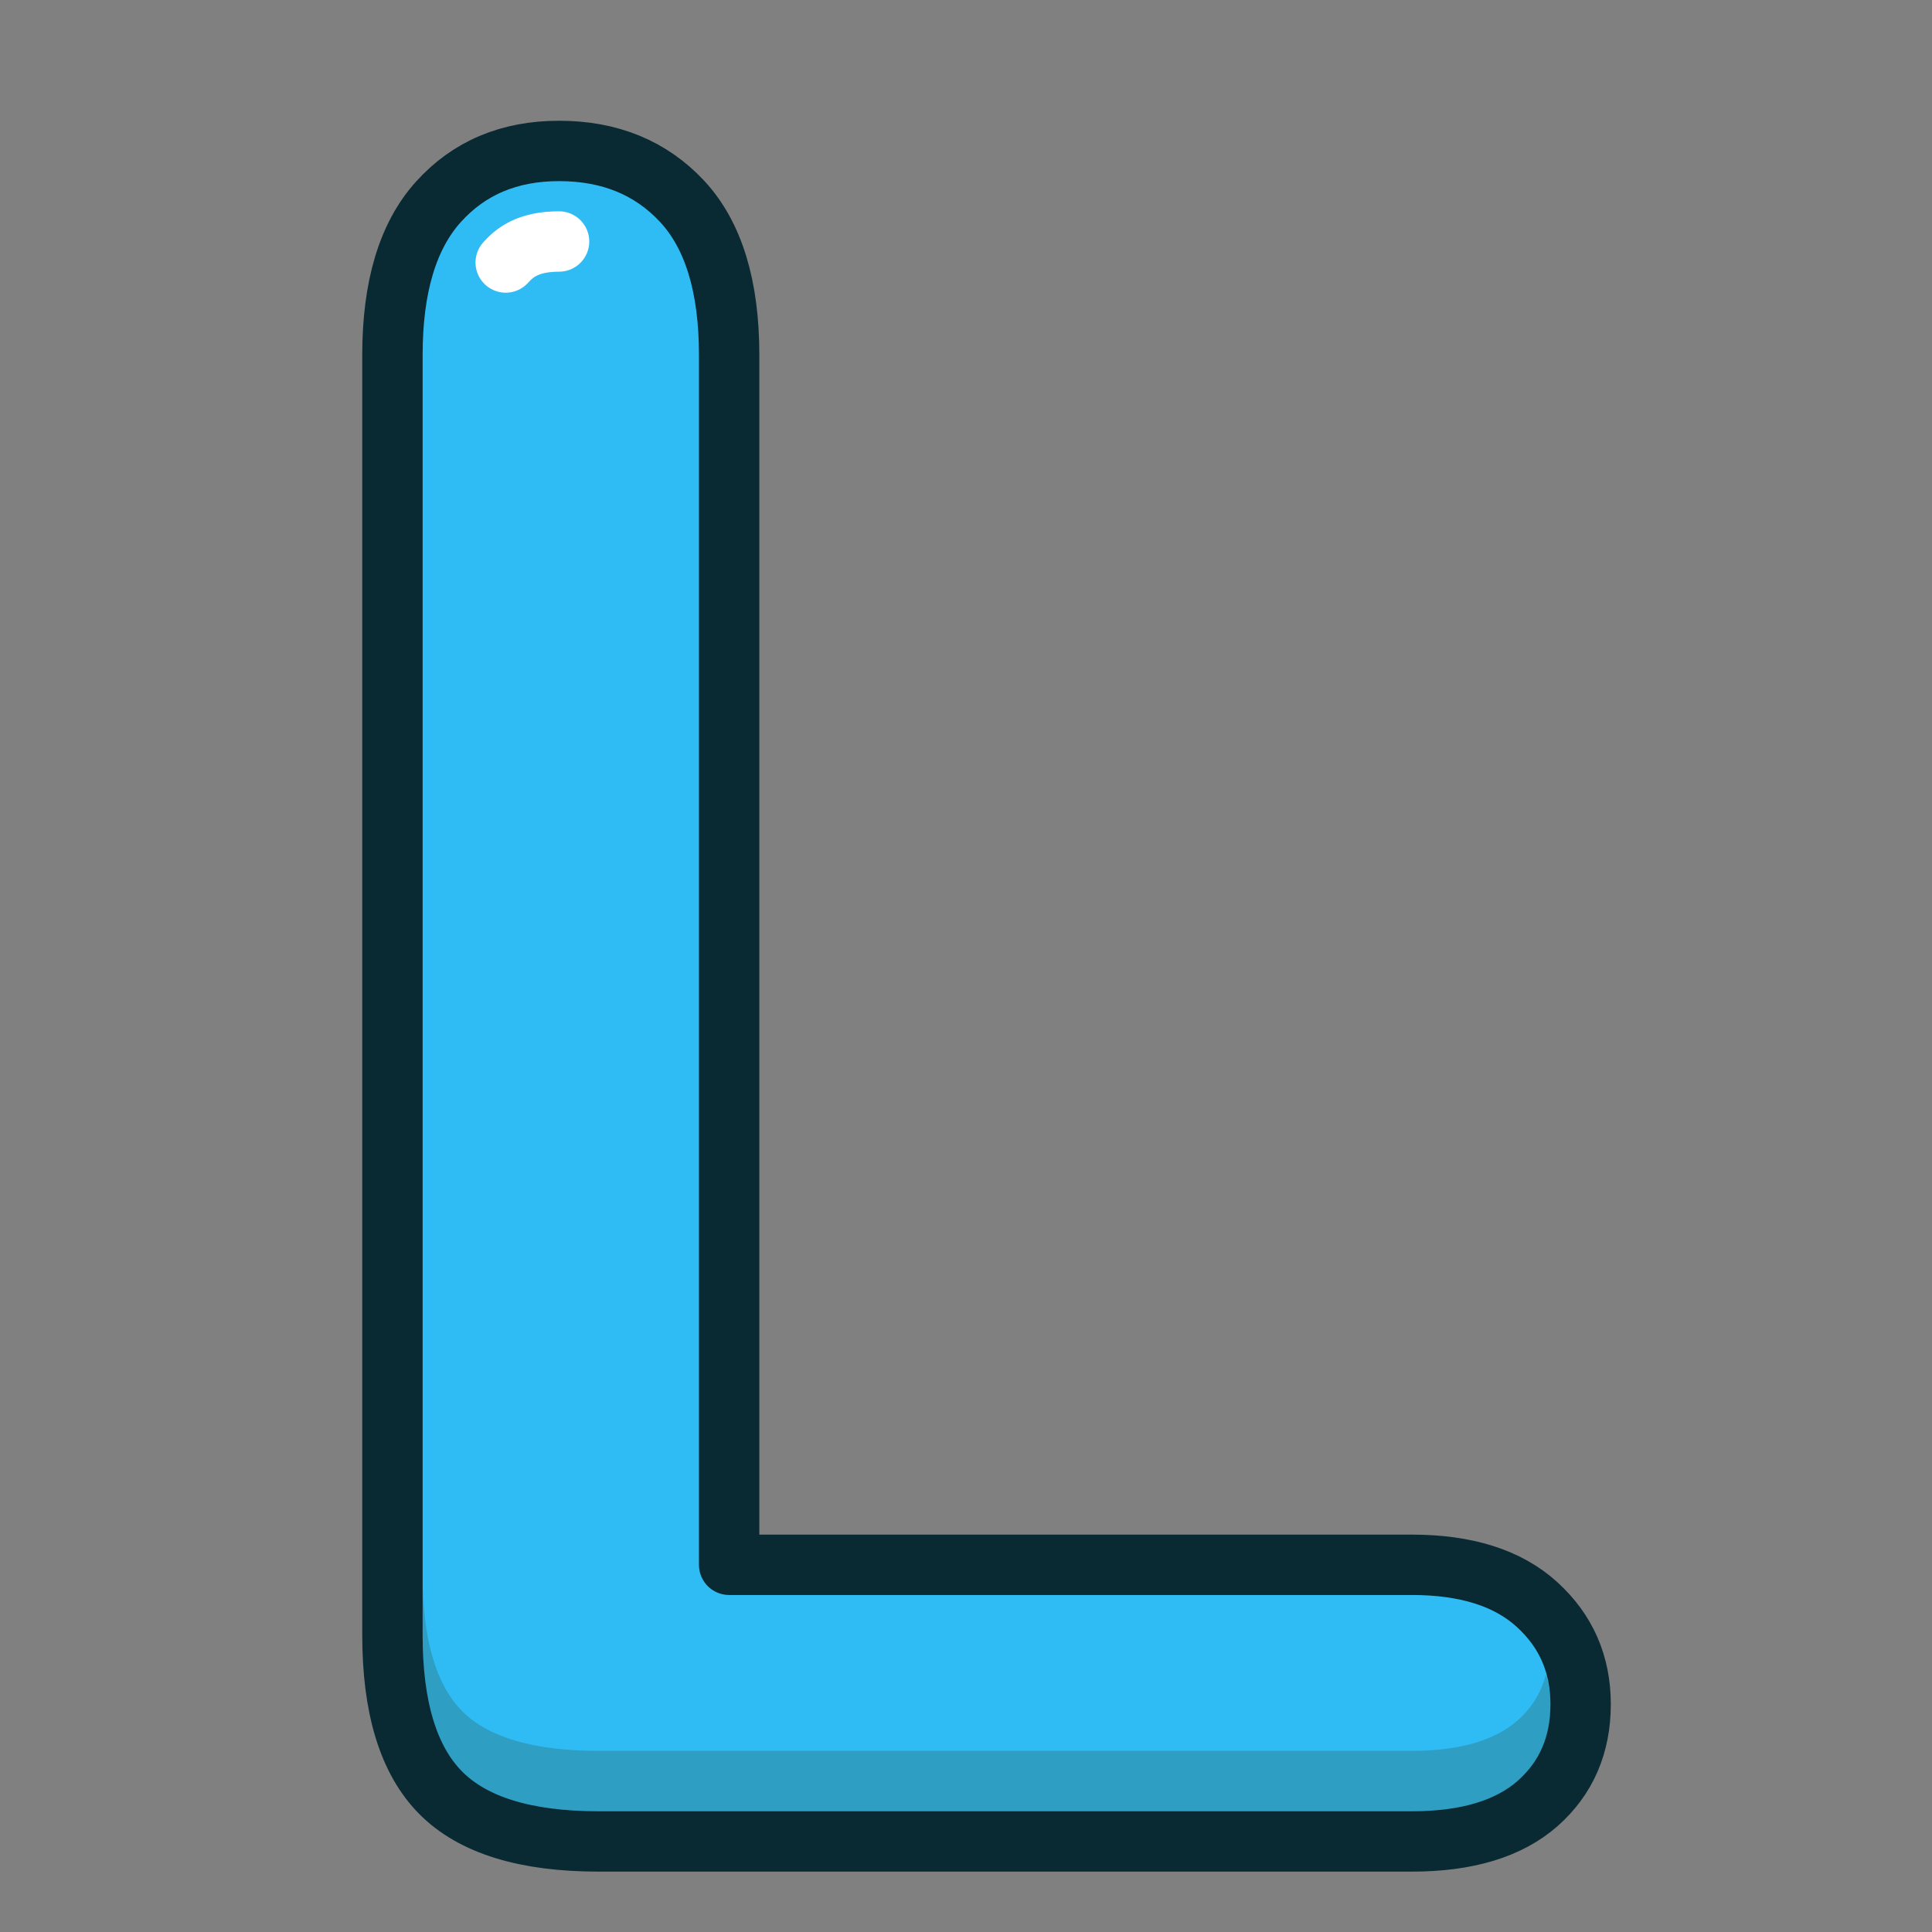
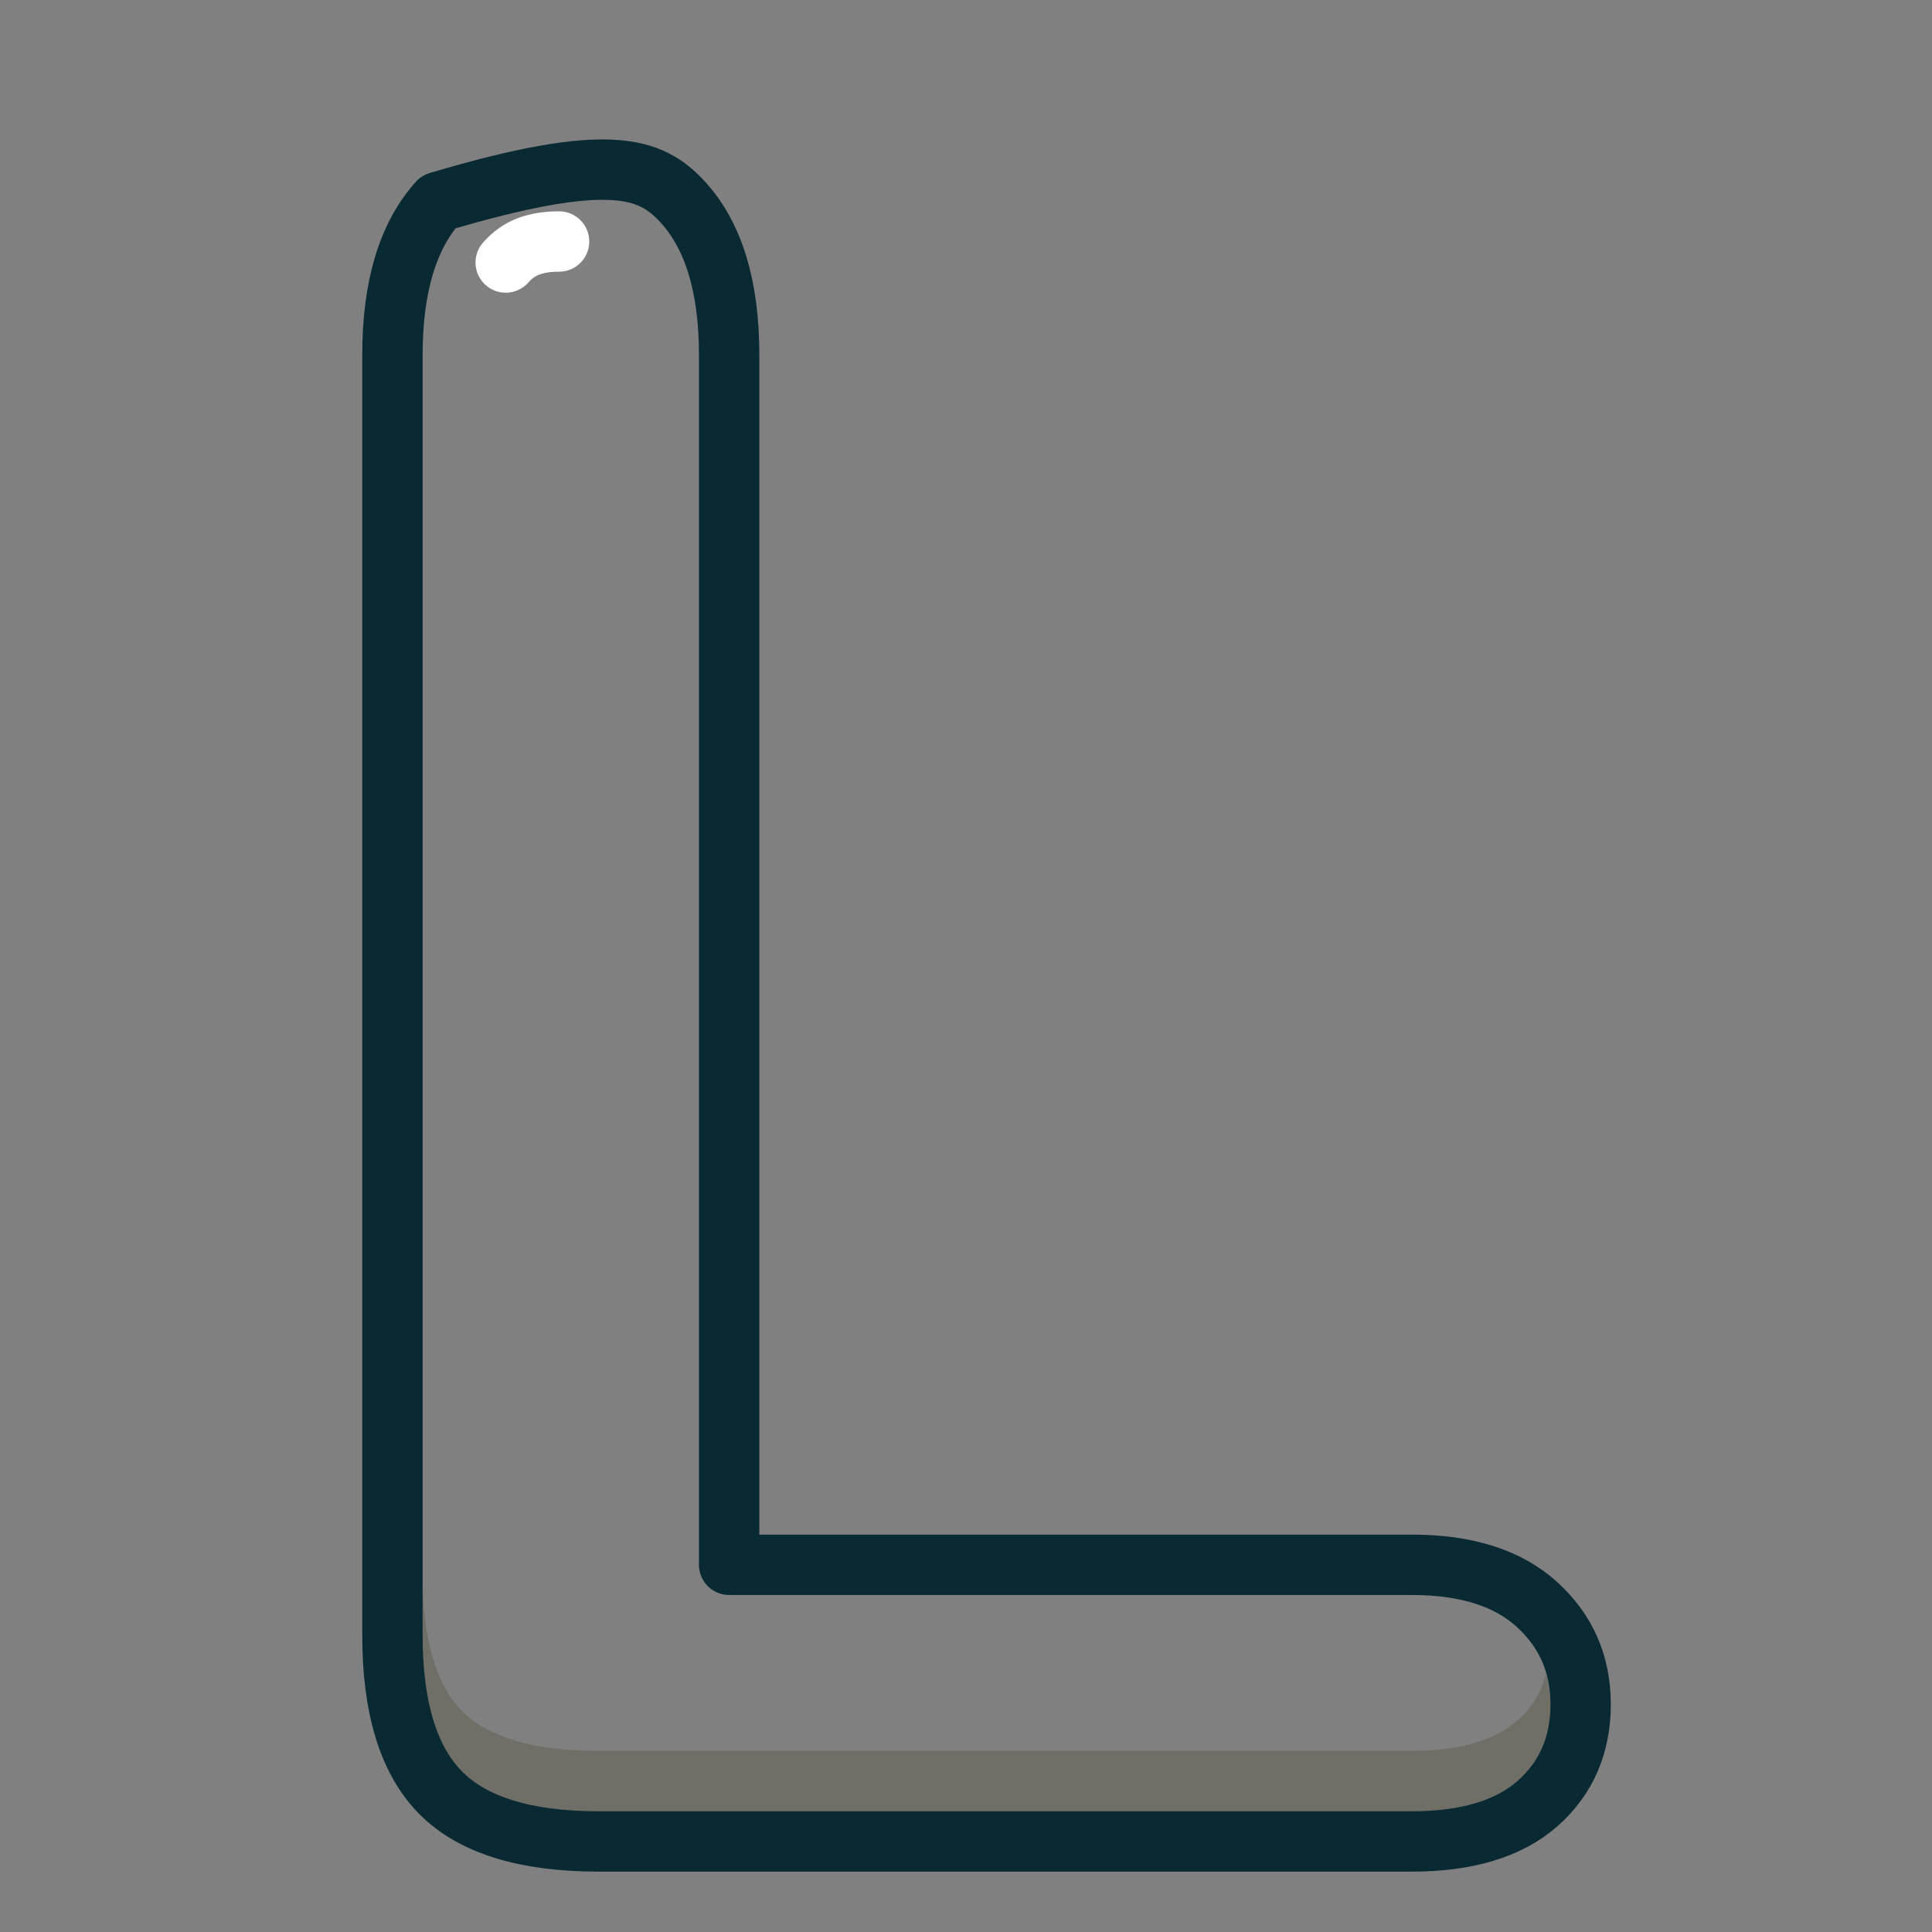
<svg xmlns="http://www.w3.org/2000/svg" height="32px" version="1.1" viewBox="0 0 32 32" width="32px">
  <rect x="0" y="0" width="32" height="32" fill="#808080" stroke="none" />
  <title />
  <desc />
  <defs />
  <g fill="none" fill-rule="evenodd" id="Page-1" stroke="none" stroke-width="1">
    <g id="letter-L-blue">
      <g id="Page-1" transform="translate(6, 2)">
-         <path d="M6.077,3.88 L6.077,23.918 L17.383,23.918 C18.285,23.918 18.976,24.137 19.457,24.575 C19.939,25.013 20.18,25.564 20.18,26.227 C20.18,26.903 19.942,27.451 19.468,27.871 C18.991,28.29 18.297,28.5 17.383,28.5 L3.917,28.5 C2.704,28.5 1.831,28.231 1.298,27.692 C0.766,27.154 0.5,26.284 0.5,25.082 L0.5,3.88 C0.5,2.753 0.753,1.908 1.26,1.345 C1.768,0.781 2.434,0.5 3.26,0.5 C4.099,0.5 4.779,0.778 5.298,1.335 C5.817,1.893 6.077,2.741 6.077,3.88" fill="#2FBBF4" id="Fill-1" />
-         <path d="M6.077,3.88 L6.077,23.918 L17.383,23.918 C18.285,23.918 18.976,24.137 19.457,24.575 C19.939,25.013 20.18,25.564 20.18,26.227 C20.18,26.903 19.942,27.451 19.468,27.871 C18.991,28.29 18.297,28.5 17.383,28.5 L3.917,28.5 C2.704,28.5 1.831,28.231 1.298,27.692 C0.766,27.154 0.5,26.284 0.5,25.082 L0.5,3.88 C0.5,2.753 0.753,1.908 1.26,1.345 C1.768,0.781 2.434,0.5 3.26,0.5 C4.099,0.5 4.779,0.778 5.298,1.335 C5.817,1.893 6.077,2.741 6.077,3.88 L6.077,3.88 Z" id="Stroke-3" stroke="#092933" stroke-linejoin="round" />
+         <path d="M6.077,3.88 L6.077,23.918 L17.383,23.918 C18.285,23.918 18.976,24.137 19.457,24.575 C19.939,25.013 20.18,25.564 20.18,26.227 C20.18,26.903 19.942,27.451 19.468,27.871 C18.991,28.29 18.297,28.5 17.383,28.5 L3.917,28.5 C2.704,28.5 1.831,28.231 1.298,27.692 C0.766,27.154 0.5,26.284 0.5,25.082 L0.5,3.88 C0.5,2.753 0.753,1.908 1.26,1.345 C4.099,0.5 4.779,0.778 5.298,1.335 C5.817,1.893 6.077,2.741 6.077,3.88 L6.077,3.88 Z" id="Stroke-3" stroke="#092933" stroke-linejoin="round" />
        <path d="M2.376,2.348 C2.53,2.176 2.756,2 3.26,2" id="Stroke-5" stroke="#FFFFFF" stroke-dasharray="1,2,6,2,3" stroke-linecap="round" stroke-linejoin="round" />
        <path d="M19.136,26.496 C18.757,26.83 18.166,27 17.382,27 L3.917,27 C2.848,27 2.086,26.778 1.654,26.341 C1.219,25.901 0.999,25.142 0.999,24.082 L0.999,25.082 C0.999,26.142 1.219,26.901 1.654,27.341 C2.086,27.778 2.848,28 3.917,28 L17.382,28 C18.166,28 18.757,27.83 19.136,27.496 C19.503,27.173 19.681,26.758 19.681,26.227 C19.681,26.05 19.651,25.888 19.608,25.733 C19.527,26.03 19.376,26.285 19.136,26.496" fill="#332E09" id="Fill-7" opacity="0.204" />
      </g>
    </g>
  </g>
</svg>